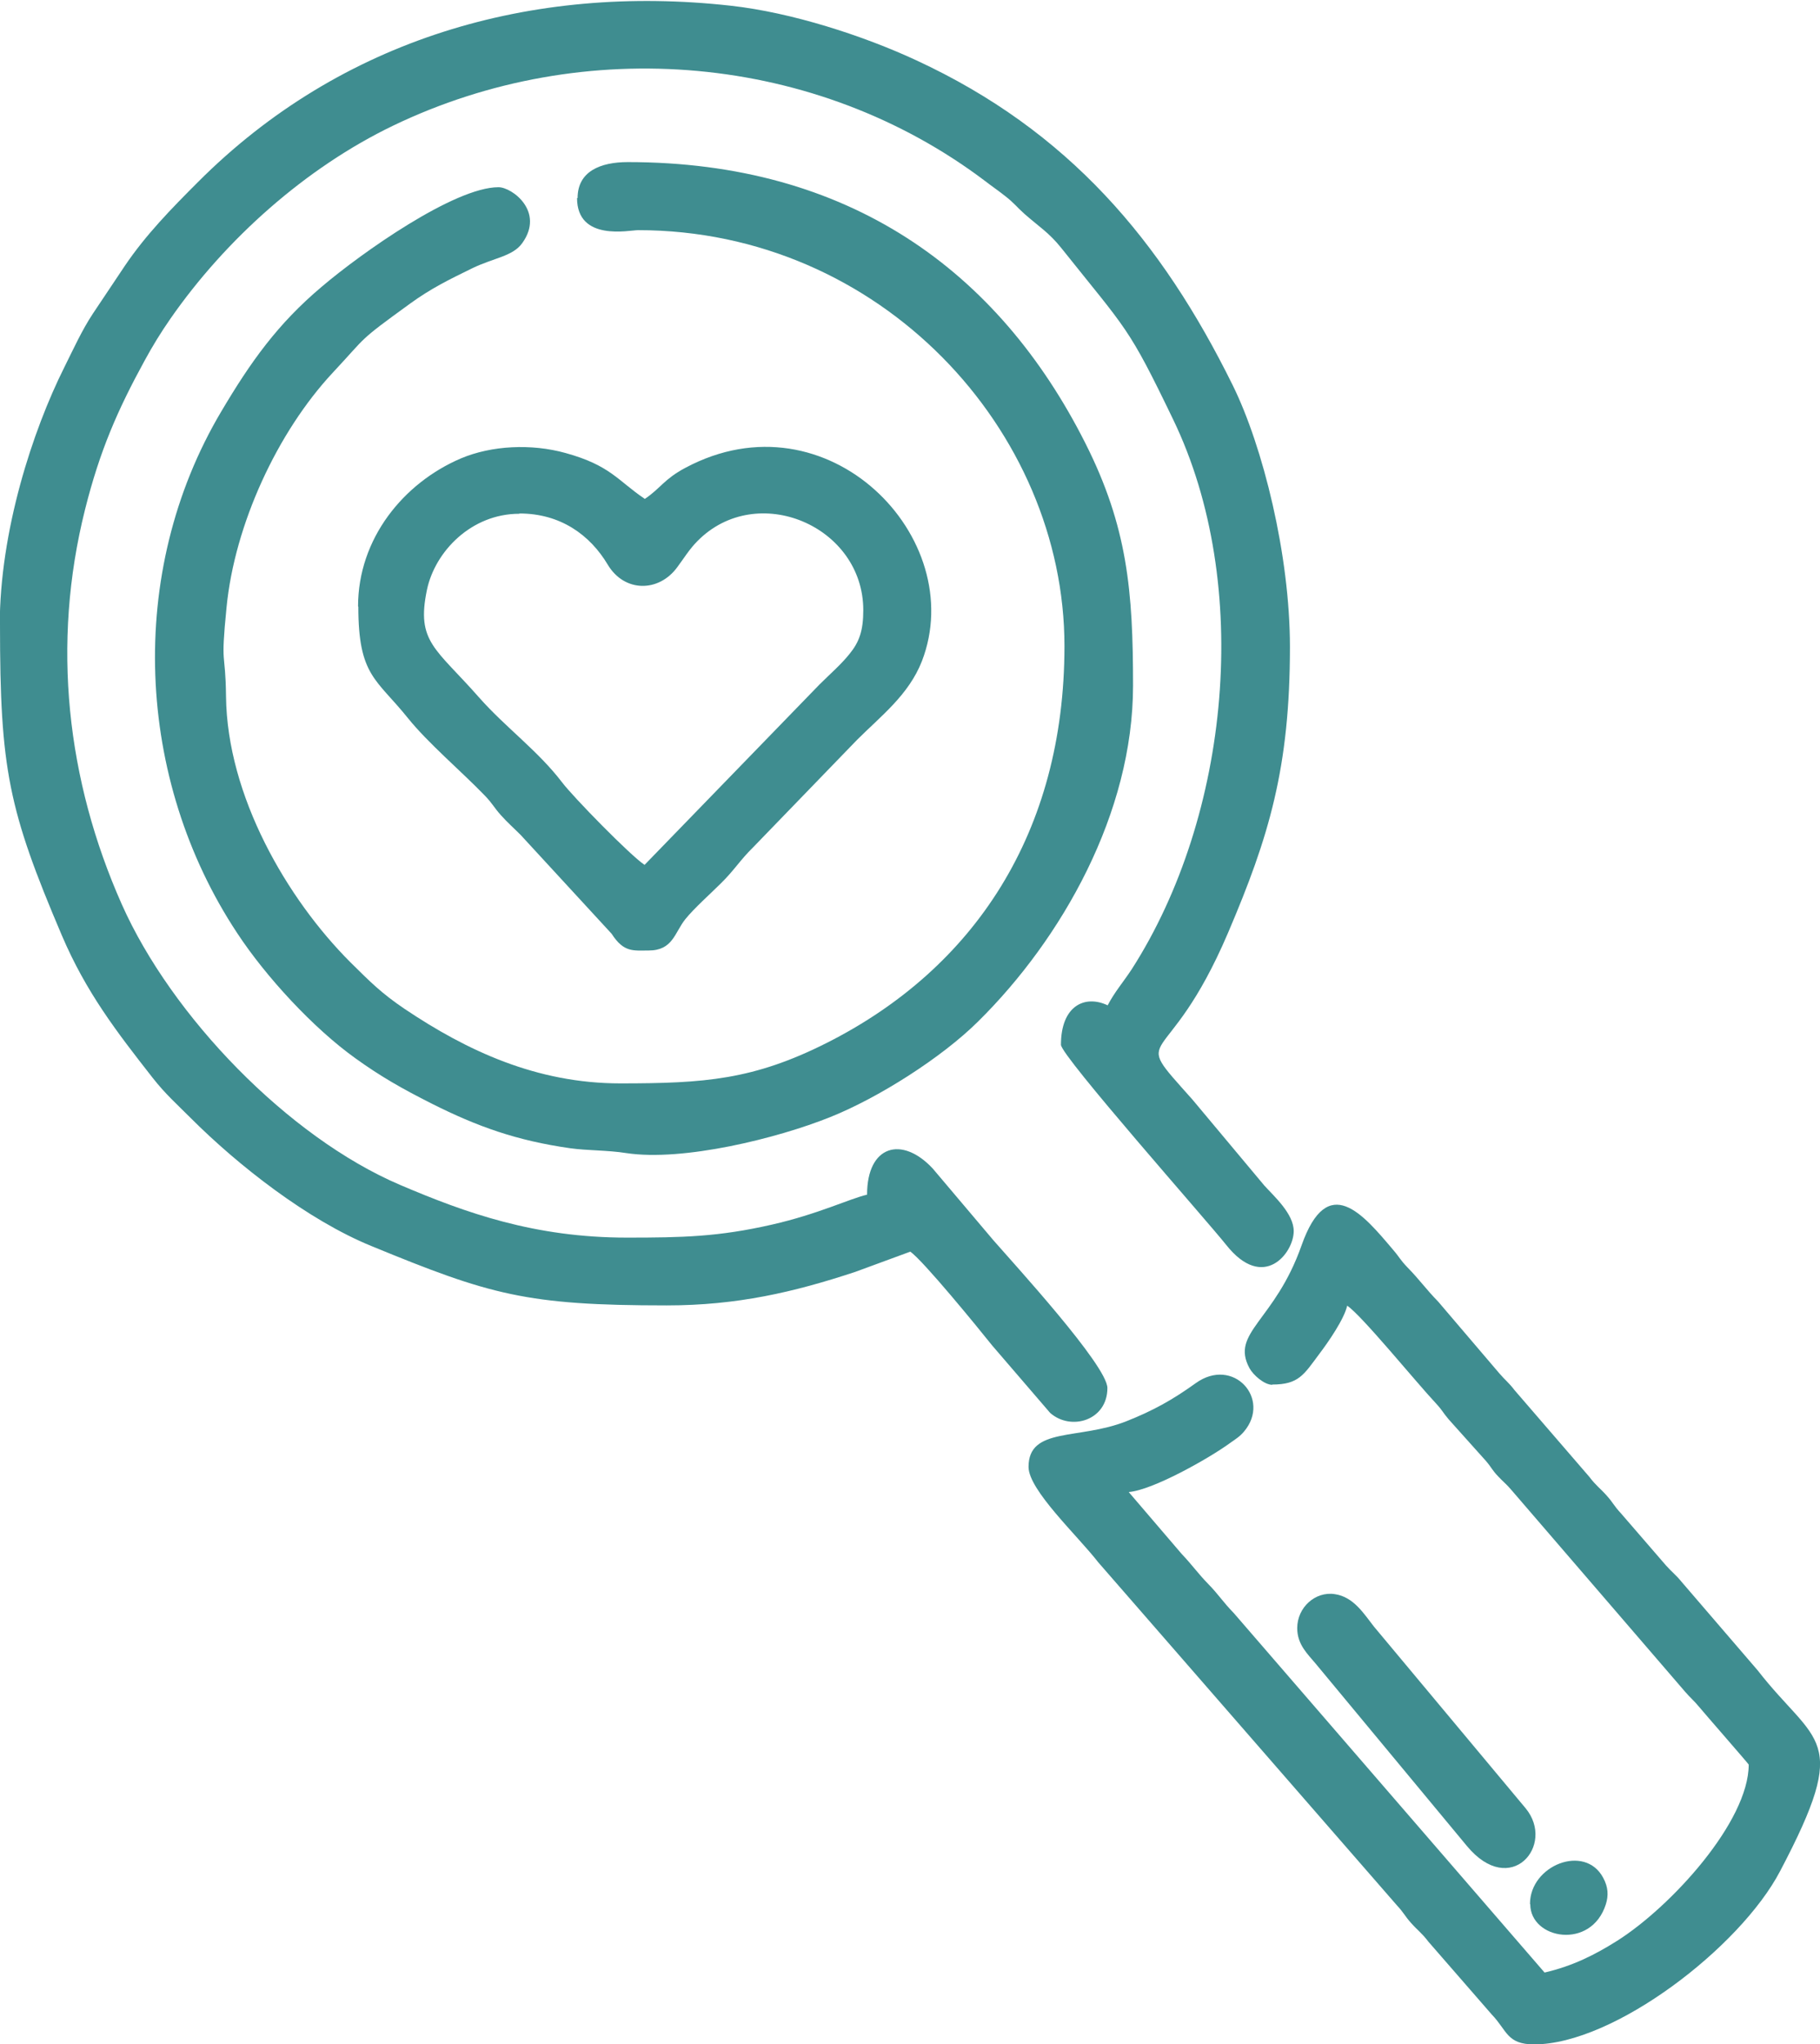
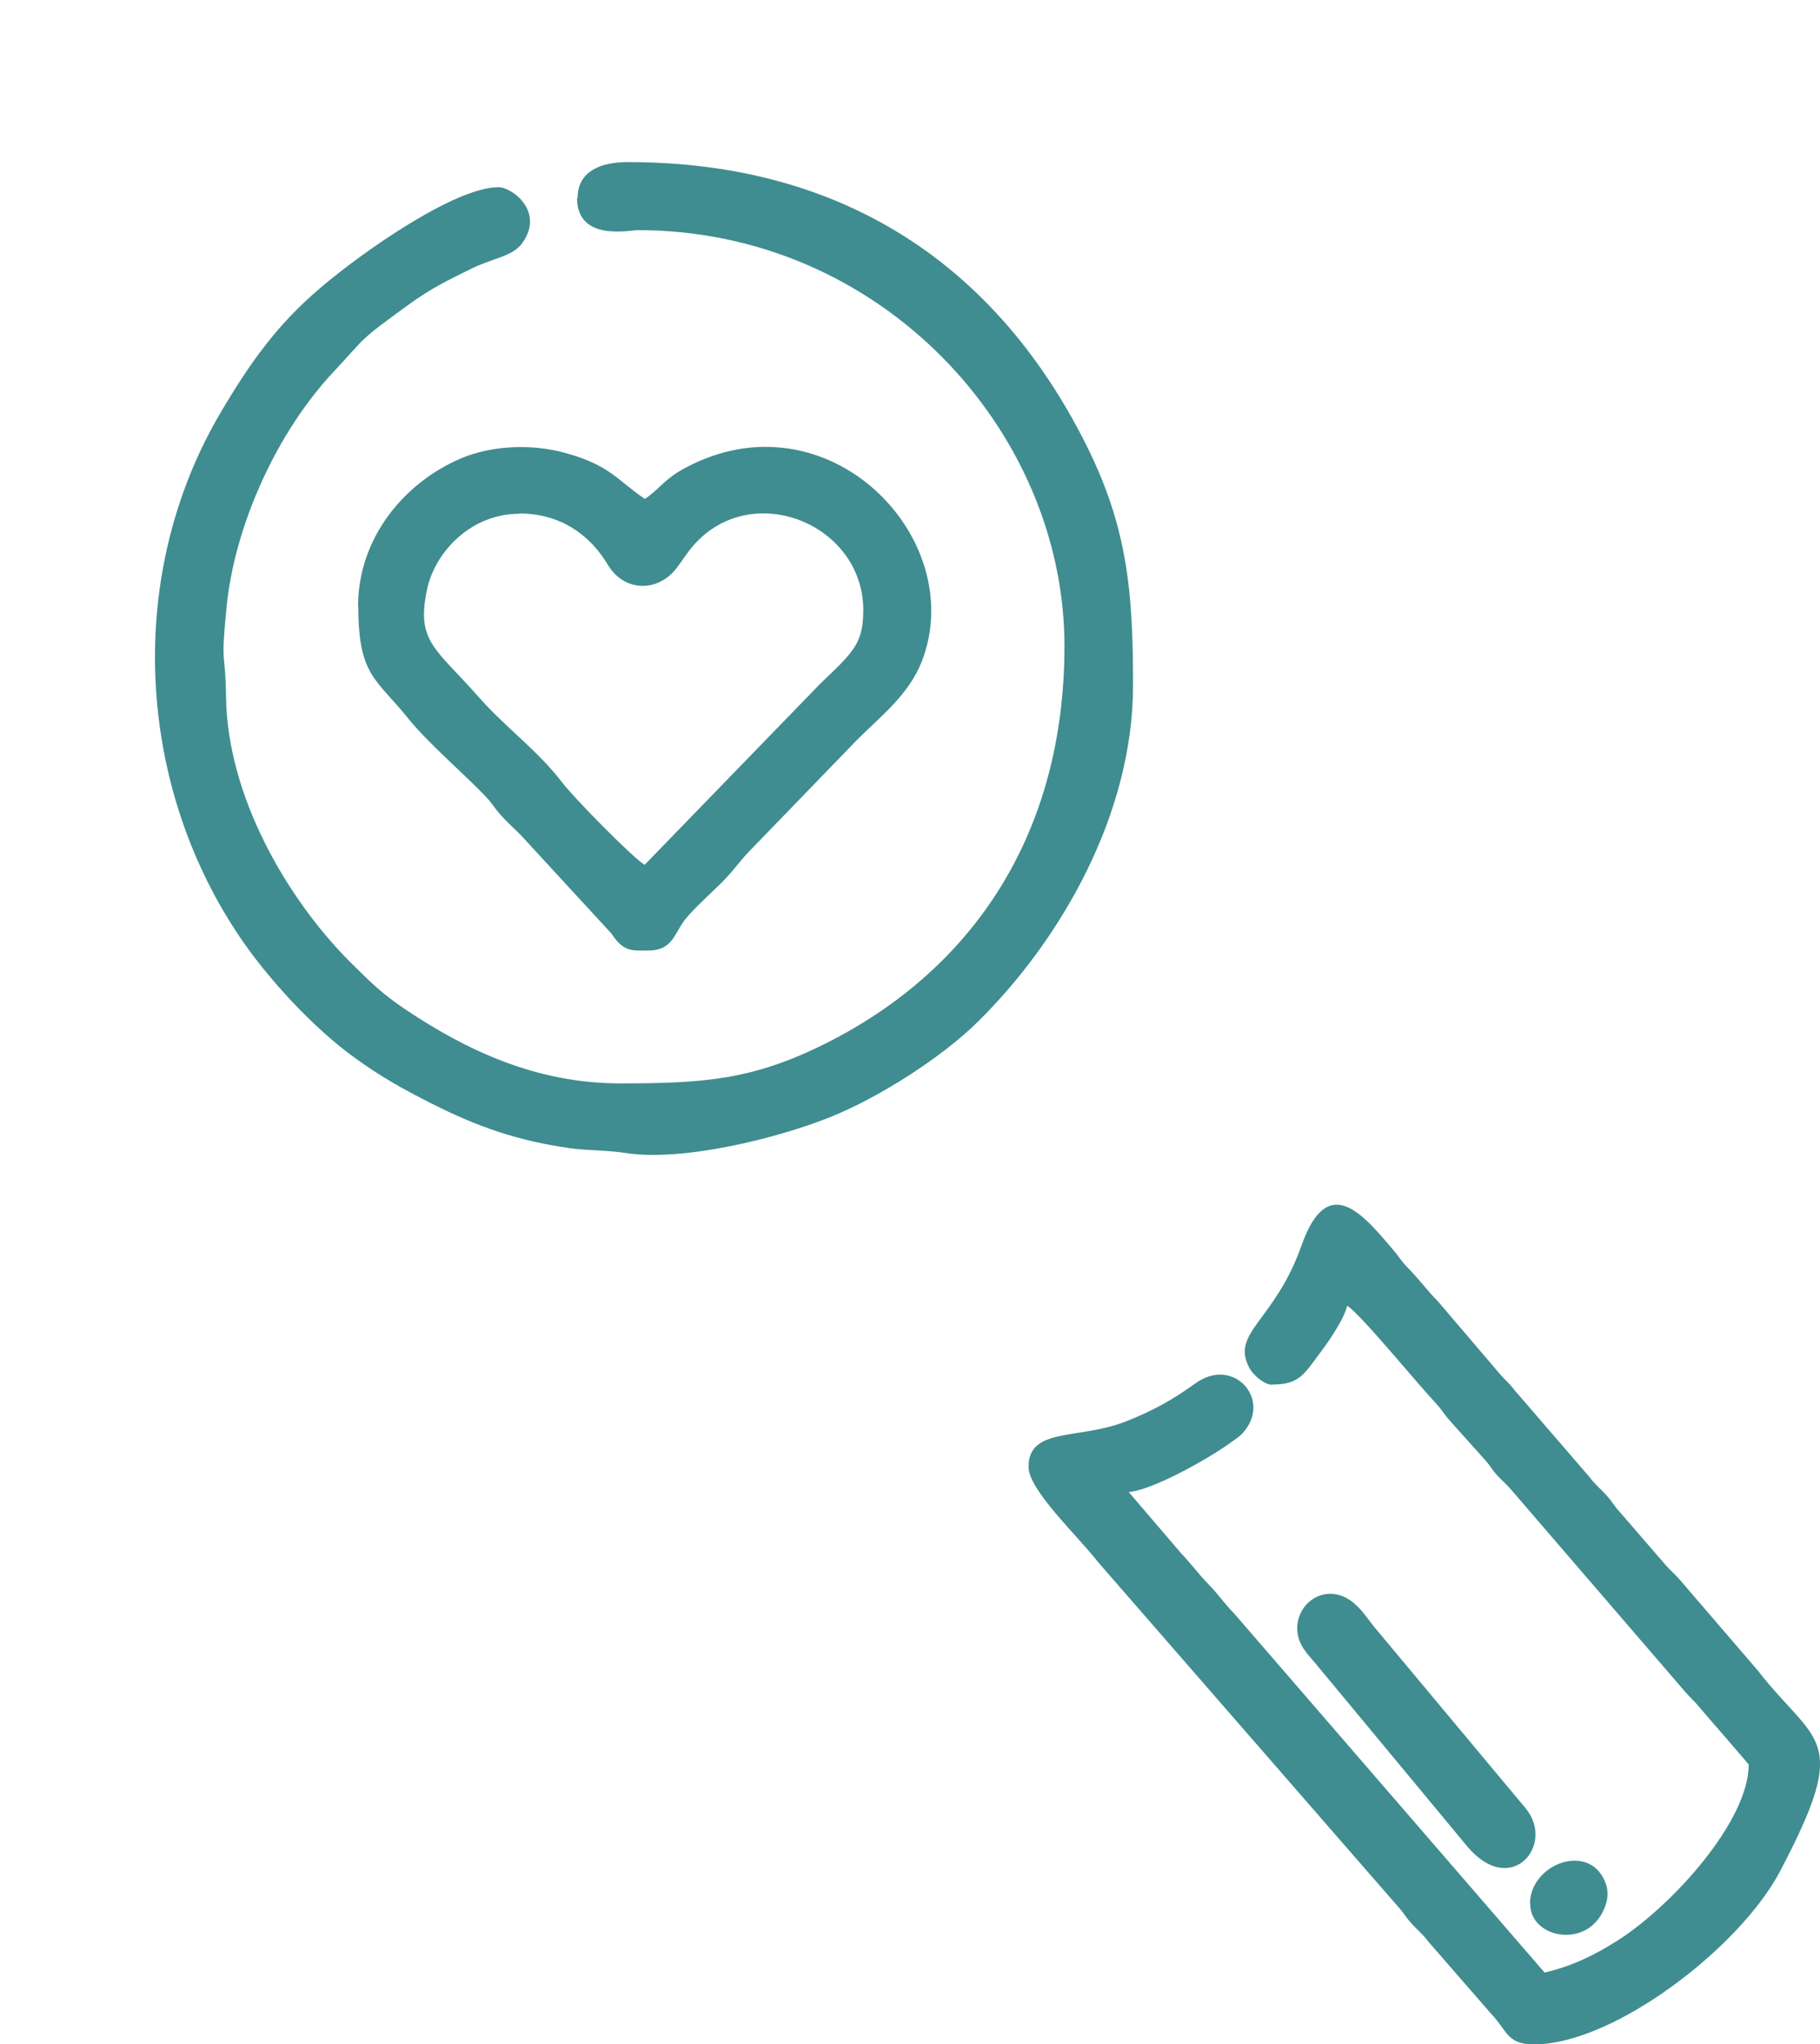
<svg xmlns="http://www.w3.org/2000/svg" xml:space="preserve" width="11.23mm" height="12.61mm" version="1.1" style="shape-rendering:geometricPrecision; text-rendering:geometricPrecision; image-rendering:optimizeQuality; fill-rule:evenodd; clip-rule:evenodd" viewBox="0 0 67.4 75.68">
  <defs>
    <style type="text/css">
   
    .fil0 {fill:#3F8D90}
   
  </style>
  </defs>
  <g id="Layer_x0020_1">
    <g id="_2715527149600">
-       <path class="fil0" d="M0 23.12c0,5.35 0.31,6.86 2.29,11.51 0.9,2.11 2.03,3.57 3.36,5.27 0.47,0.6 0.89,0.97 1.42,1.5 1.75,1.75 4.33,3.77 6.68,4.73 4.4,1.81 5.74,2.2 10.94,2.2 2.61,0 4.71,-0.49 6.98,-1.24l2.04 -0.75c0.47,0.32 2.52,2.83 3.03,3.47l2.15 2.5c0.77,0.68 2.12,0.28 2.12,-0.92 0,-0.83 -3.49,-4.63 -4.22,-5.47l-2.25 -2.66c-1.14,-1.22 -2.43,-0.86 -2.43,0.97 -0.65,0.15 -1.81,0.72 -3.53,1.11 -1.97,0.45 -3.3,0.48 -5.36,0.48 -3.42,0 -5.96,-0.91 -8.4,-1.95 -4.15,-1.77 -8.47,-6.25 -10.31,-10.39 -2.04,-4.59 -2.61,-9.64 -1.36,-14.62 0.55,-2.19 1.21,-3.69 2.2,-5.5 0.31,-0.57 0.6,-1.04 0.96,-1.56 2.05,-2.95 5.01,-5.59 8.25,-7.15 7.09,-3.41 15.67,-2.67 21.92,2.05 0.27,0.21 0.47,0.34 0.76,0.57 0.32,0.25 0.41,0.39 0.69,0.64 0.53,0.47 0.92,0.7 1.38,1.28 2.44,3.06 2.46,2.86 4.14,6.35 2.94,6.1 2.1,14.66 -1.53,20.33 -0.32,0.49 -0.64,0.85 -0.9,1.35 -0.84,-0.4 -1.73,0.01 -1.73,1.46 0,0.41 5.44,6.55 6.12,7.41 1.38,1.74 2.5,0.3 2.5,-0.51 0,-0.65 -0.74,-1.3 -1.09,-1.69l-2.66 -3.18c-2.42,-2.72 -0.97,-0.81 1.32,-6.18 1.51,-3.54 2.29,-6.1 2.29,-10.58 0,-3.4 -1,-7.42 -2.12,-9.69 -2.64,-5.35 -6.08,-9.42 -11.72,-12.03 -1.96,-0.91 -4.61,-1.77 -6.87,-2.02 -7.36,-0.82 -14.43,1.22 -19.73,6.53 -0.98,0.98 -1.94,1.96 -2.72,3.12l-1.17 1.75c-0.41,0.62 -0.72,1.31 -1.06,1.99 -1.17,2.34 -2.39,6.06 -2.39,9.56z" />
      <path class="fil0" d="M21.37 7.33c0,1.62 1.94,1.19 2.26,1.19 8.99,0 15.79,7.42 15.79,15.4 0,6.89 -3.33,11.93 -8.8,14.69 -2.72,1.37 -4.53,1.5 -7.65,1.5 -3.1,0 -5.68,-1.21 -7.99,-2.76 -0.87,-0.59 -1.27,-1 -2,-1.72 -2.36,-2.36 -4.57,-6.17 -4.61,-9.85 -0.02,-1.77 -0.21,-0.99 0.02,-3.3 0.3,-3.06 1.88,-6.48 3.93,-8.68 1.32,-1.41 0.88,-1.12 2.88,-2.57 0.76,-0.55 1.41,-0.87 2.29,-1.3 0.81,-0.39 1.5,-0.44 1.85,-0.93 0.84,-1.17 -0.38,-2.07 -0.88,-2.07 -1.63,0 -5.07,2.43 -6.54,3.68 -1.64,1.38 -2.64,2.79 -3.73,4.63 -3.54,5.97 -3.16,13.63 0.59,19.3 1.07,1.63 2.83,3.53 4.38,4.64 0.93,0.67 1.72,1.12 2.83,1.68 1.69,0.85 3.15,1.37 5.12,1.65 0.63,0.09 1.39,0.07 2.08,0.18 2.11,0.32 5.61,-0.55 7.55,-1.33 1.78,-0.71 4.13,-2.2 5.48,-3.54 3.11,-3.07 5.74,-7.72 5.74,-12.44 0,-3.48 -0.2,-5.87 -1.77,-8.98 -3.23,-6.4 -8.77,-10.4 -16.94,-10.4 -1.01,0 -1.86,0.34 -1.86,1.33z" />
      <path class="fil0" d="M47.11 51.26c0.99,0 1.17,-0.36 1.76,-1.15 0.31,-0.41 0.91,-1.27 1.02,-1.77 0.54,0.36 2.54,2.82 3.29,3.62 0.25,0.27 0.24,0.32 0.47,0.59l1.38 1.54c0.23,0.27 0.21,0.32 0.47,0.59 0.18,0.19 0.29,0.27 0.46,0.47l6.45 7.49c0.2,0.23 0.32,0.32 0.51,0.55 0.19,0.23 1.84,2.12 1.84,2.14 0,2.11 -2.87,5.26 -4.88,6.53 -0.81,0.51 -1.64,0.93 -2.68,1.17l-11.51 -13.31c-0.4,-0.41 -0.56,-0.68 -0.93,-1.06 -0.41,-0.42 -0.6,-0.71 -1,-1.13l-1.96 -2.29c0.89,-0.07 2.98,-1.25 3.76,-1.82 0.21,-0.15 0.35,-0.23 0.51,-0.42 1.02,-1.21 -0.4,-2.79 -1.79,-1.79 -0.85,0.61 -1.56,1.01 -2.57,1.41 -1.77,0.7 -3.62,0.2 -3.62,1.69 0,0.86 1.83,2.56 2.58,3.53l11.06 12.7c0.27,0.29 0.28,0.38 0.53,0.66 0.25,0.28 0.39,0.36 0.64,0.69l2.35 2.7c0.56,0.58 0.55,1.1 1.56,1.1 2.96,0 7.63,-3.59 9.11,-6.41 2.66,-5.05 1.34,-4.65 -0.83,-7.44l-2.82 -3.28c-0.21,-0.26 -0.36,-0.36 -0.58,-0.61l-1.66 -1.92c-0.27,-0.29 -0.28,-0.38 -0.53,-0.66 -0.25,-0.28 -0.39,-0.36 -0.64,-0.69l-2.77 -3.21c-0.23,-0.3 -0.34,-0.36 -0.57,-0.63l-2.26 -2.65c-0.45,-0.46 -0.68,-0.8 -1.13,-1.26 -0.29,-0.3 -0.29,-0.37 -0.54,-0.66 -1.11,-1.31 -2.42,-2.91 -3.39,-0.16 -0.99,2.81 -2.64,3.22 -1.93,4.54 0.14,0.26 0.55,0.62 0.85,0.62z" />
      <path class="fil0" d="M19.24 19.01c1.51,0 2.61,0.79 3.27,1.9 0.62,1.03 1.89,1.02 2.57,0.09 0.24,-0.32 0.45,-0.67 0.75,-0.97 2.2,-2.23 6.14,-0.56 6.14,2.56 0,0.76 -0.15,1.18 -0.51,1.62 -0.31,0.39 -0.75,0.77 -1.12,1.14l-6.47 6.67c-0.53,-0.35 -2.64,-2.51 -3.05,-3.05 -0.9,-1.18 -2.09,-2.03 -3.08,-3.15 -1.61,-1.83 -2.33,-2.05 -1.93,-3.98 0.3,-1.43 1.65,-2.82 3.42,-2.82zm-5.97 3.45c0,2.57 0.67,2.67 1.84,4.13 0.75,0.93 1.96,1.95 2.84,2.86 0.3,0.31 0.33,0.43 0.6,0.73 0.24,0.27 0.47,0.47 0.73,0.73l3.37 3.66c0.45,0.7 0.8,0.62 1.37,0.62 0.9,0 0.96,-0.66 1.36,-1.16 0.34,-0.42 0.92,-0.93 1.32,-1.33 0.49,-0.48 0.71,-0.86 1.19,-1.33l3.85 -3.98c0.88,-0.88 1.91,-1.66 2.4,-2.91 1.76,-4.55 -3.48,-9.98 -8.76,-7.16 -0.79,0.42 -0.92,0.76 -1.5,1.15 -1.01,-0.68 -1.27,-1.24 -2.94,-1.7 -1.26,-0.35 -2.73,-0.28 -3.87,0.2 -2.13,0.91 -3.81,2.97 -3.81,5.48z" />
      <path class="fil0" d="M48.04 60.28c0,0.61 0.39,0.96 0.68,1.31l5.6 6.75c1.62,1.96 3.3,-0.03 2.18,-1.39l-5.62 -6.73c-0.37,-0.47 -0.75,-1.1 -1.45,-1.2 -0.72,-0.11 -1.39,0.49 -1.39,1.26z" />
      <path class="fil0" d="M56.67 70.5c0,1.3 2.26,1.71 2.8,0 0.1,-0.32 0.09,-0.63 -0.1,-0.98 -0.68,-1.27 -2.71,-0.46 -2.71,0.97z" />
    </g>
  </g>
</svg>